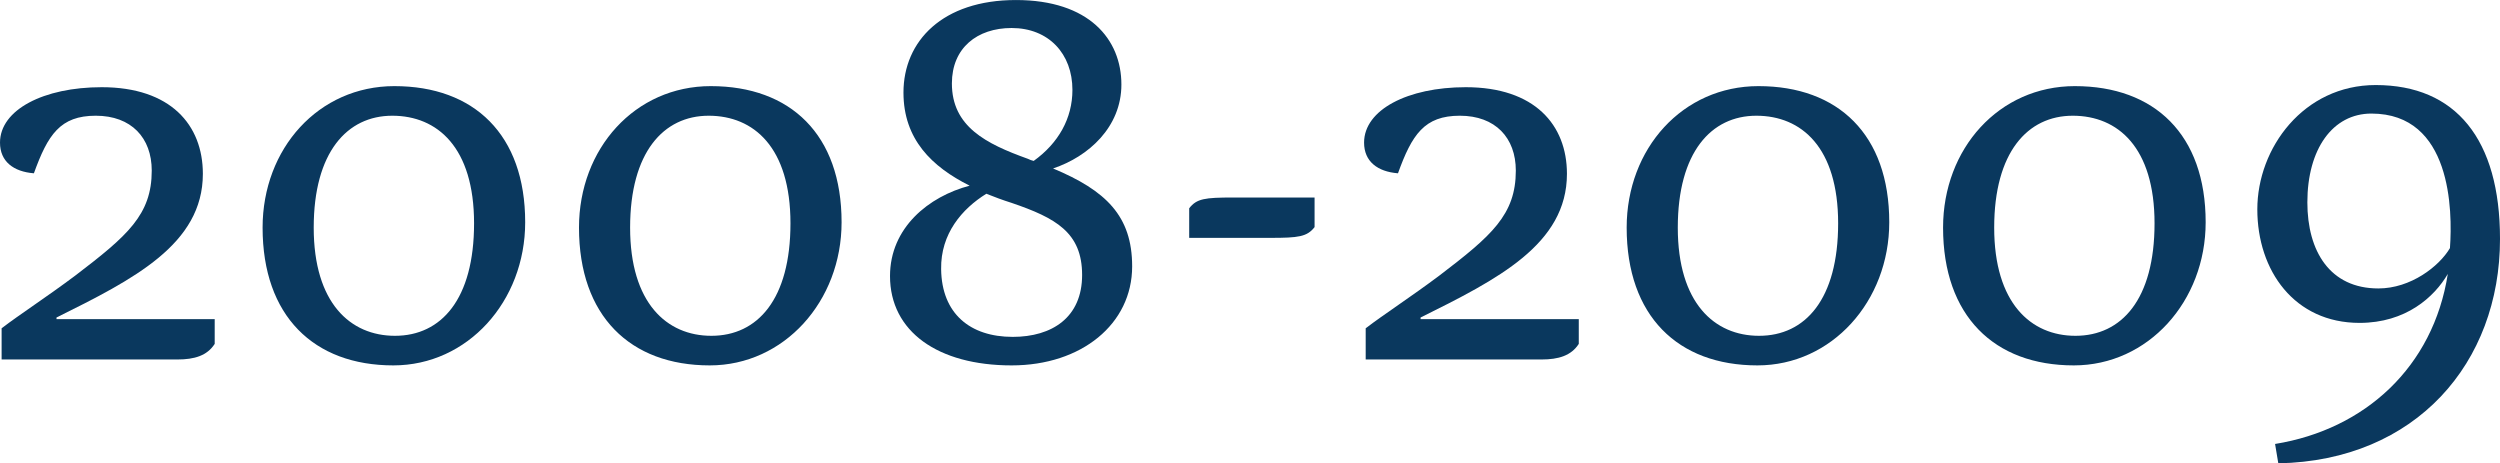
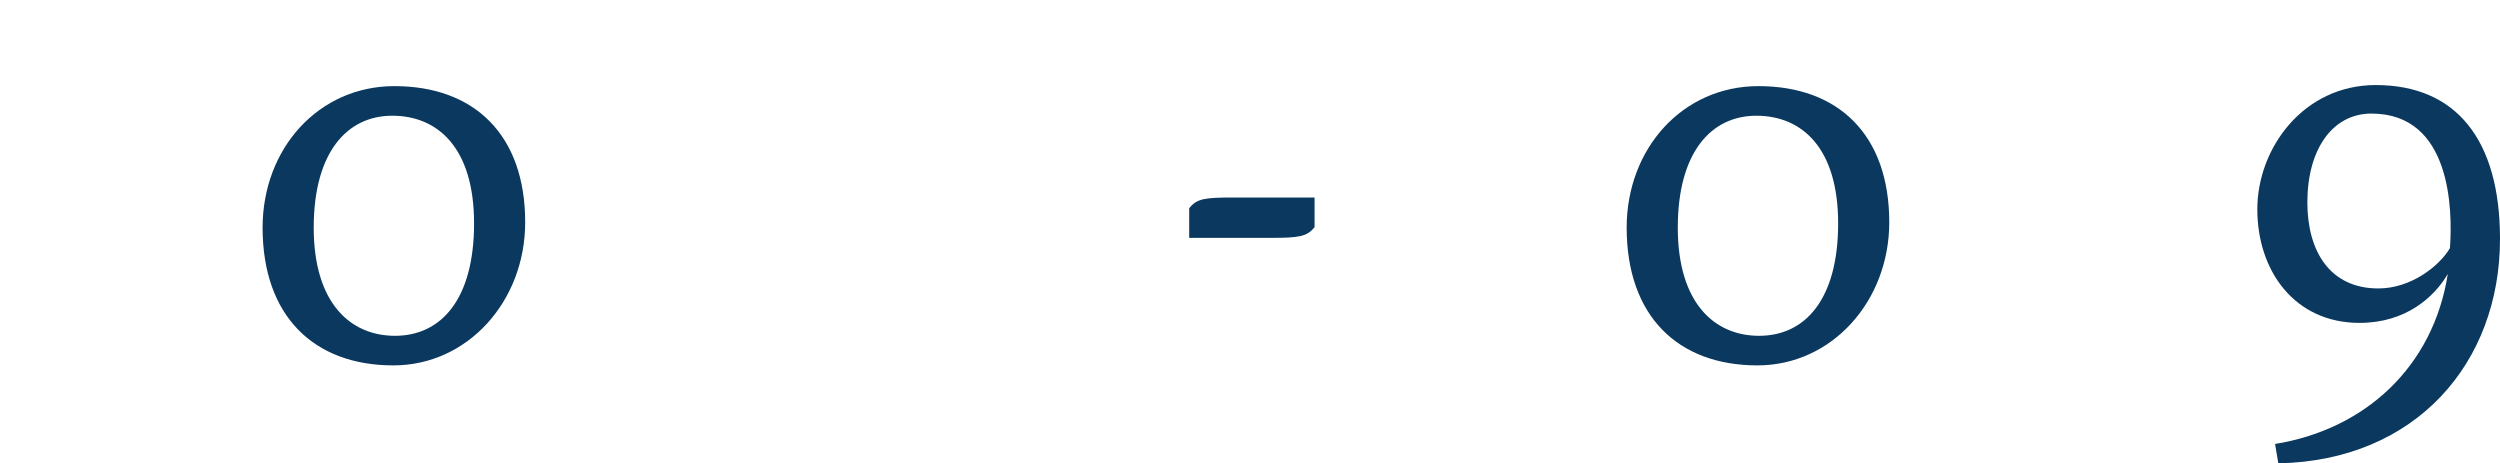
<svg xmlns="http://www.w3.org/2000/svg" id="Layer_269090da7aa6fd" data-name="Layer 2" viewBox="0 0 232.3 43.05" aria-hidden="true" style="fill:url(#CerosGradient_id53772cc9f);" width="232px" height="43px">
  <defs>
    <linearGradient class="cerosgradient" data-cerosgradient="true" id="CerosGradient_id53772cc9f" gradientUnits="userSpaceOnUse" x1="50%" y1="100%" x2="50%" y2="0%">
      <stop offset="0%" stop-color="#0A385E" />
      <stop offset="100%" stop-color="#0A385E" />
    </linearGradient>
    <linearGradient />
  </defs>
  <g id="Layer_1-269090da7aa6fd" data-name="Layer 1">
    <g>
-       <path d="M19.95,29.65v2.3c-.7,1.1-1.9,1.45-3.45,1.45H.15v-2.9c1.7-1.3,4.25-2.95,6.85-4.9,4.85-3.7,7.1-5.65,7.1-9.75,0-3.05-1.9-5.1-5.2-5.1s-4.45,1.75-5.75,5.35c-1.9-.15-3.15-1.1-3.15-2.85,0-3.05,4.05-5.15,9.45-5.15,6.4,0,9.4,3.5,9.4,8.05,0,6.55-6.45,9.8-13.6,13.35v.15h14.7Z" style="fill:url(#CerosGradient_id53772cc9f);" />
      <path d="M36.65,8c7.4,0,12.15,4.5,12.15,12.65,0,7.35-5.35,13.3-12.25,13.3-7.4,0-12.15-4.6-12.15-12.8,0-7.35,5.2-13.15,12.25-13.15ZM36.7,31.2c4.3,0,7.35-3.4,7.35-10.45s-3.4-10-7.6-10-7.3,3.4-7.3,10.4,3.4,10.05,7.55,10.05Z" style="fill:url(#CerosGradient_id53772cc9f);" />
-       <path d="M66.05,8c7.4,0,12.15,4.5,12.15,12.65,0,7.35-5.35,13.3-12.25,13.3-7.4,0-12.15-4.6-12.15-12.8,0-7.35,5.2-13.15,12.25-13.15ZM66.1,31.2c4.3,0,7.35-3.4,7.35-10.45s-3.4-10-7.6-10-7.3,3.4-7.3,10.4,3.4,10.05,7.55,10.05Z" style="fill:url(#CerosGradient_id53772cc9f);" />
-       <path d="M90.1,17.25c-3.5-1.75-6.15-4.3-6.15-8.65,0-4.8,3.65-8.6,10.45-8.6s9.8,3.65,9.8,7.85c0,3.95-3.05,6.7-6.35,7.8,4.9,2.05,7.35,4.4,7.35,9.1,0,5.35-4.7,9.2-11.2,9.2-6.85,0-11.3-3.15-11.3-8.3,0-4.5,3.6-7.4,7.4-8.4ZM94.1,31.3c3.65,0,6.45-1.8,6.45-5.75s-2.45-5.3-6.55-6.7c-.8-.25-1.6-.55-2.35-.85-2.25,1.4-4.25,3.7-4.2,7,.05,4.15,2.7,6.3,6.65,6.3ZM95.5,14.75c.2.1.35.15.55.2,2.3-1.65,3.6-3.95,3.6-6.6,0-3.35-2.2-5.75-5.65-5.75-3.2,0-5.55,1.85-5.55,5.15,0,4,3.15,5.6,7.05,7Z" style="fill:url(#CerosGradient_id53772cc9f);" />
      <path d="M110.5,19.35c.7-.9,1.45-1,4.1-1h7.55v2.75c-.7.9-1.5,1-4.1,1h-7.55v-2.75Z" style="fill:url(#CerosGradient_id53772cc9f);" />
-       <path d="M146.7,29.65v2.3c-.7,1.1-1.9,1.45-3.45,1.45h-16.35v-2.9c1.7-1.3,4.25-2.95,6.85-4.9,4.85-3.7,7.1-5.65,7.1-9.75,0-3.05-1.9-5.1-5.2-5.1s-4.45,1.75-5.75,5.35c-1.9-.15-3.15-1.1-3.15-2.85,0-3.05,4.05-5.15,9.45-5.15,6.4,0,9.4,3.5,9.4,8.05,0,6.55-6.45,9.8-13.6,13.35v.15h14.7Z" style="fill:url(#CerosGradient_id53772cc9f);" />
      <path d="M163.4,8c7.4,0,12.15,4.5,12.15,12.65,0,7.35-5.35,13.3-12.25,13.3-7.4,0-12.15-4.6-12.15-12.8,0-7.35,5.2-13.15,12.25-13.15ZM163.45,31.2c4.3,0,7.35-3.4,7.35-10.45s-3.4-10-7.6-10-7.3,3.4-7.3,10.4,3.4,10.05,7.55,10.05Z" style="fill:url(#CerosGradient_id53772cc9f);" />
-       <path d="M192.8,8c7.4,0,12.15,4.5,12.15,12.65,0,7.35-5.35,13.3-12.25,13.3-7.4,0-12.15-4.6-12.15-12.8,0-7.35,5.2-13.15,12.25-13.15ZM192.85,31.2c4.3,0,7.35-3.4,7.35-10.45s-3.4-10-7.6-10-7.3,3.4-7.3,10.4,3.4,10.05,7.55,10.05Z" style="fill:url(#CerosGradient_id53772cc9f);" />
      <path d="M211.7,43.05l-.3-1.8c8.35-1.35,14.7-7.15,16.05-15.8-1.25,2.15-3.9,4.55-8.2,4.55-6.05,0-9.5-4.85-9.5-10.55s4.3-11.55,11-11.55c7.45,0,11.55,5.05,11.55,14.3,0,11.5-7.8,20.6-20.6,20.85ZM220.35,10.55c-3.6,0-5.95,3.3-5.95,8.25,0,4.55,2.1,8,6.6,8,3,0,5.65-2.05,6.65-3.75.25-3.5.15-12.5-7.3-12.5Z" style="fill:url(#CerosGradient_id53772cc9f);" />
    </g>
  </g>
</svg>